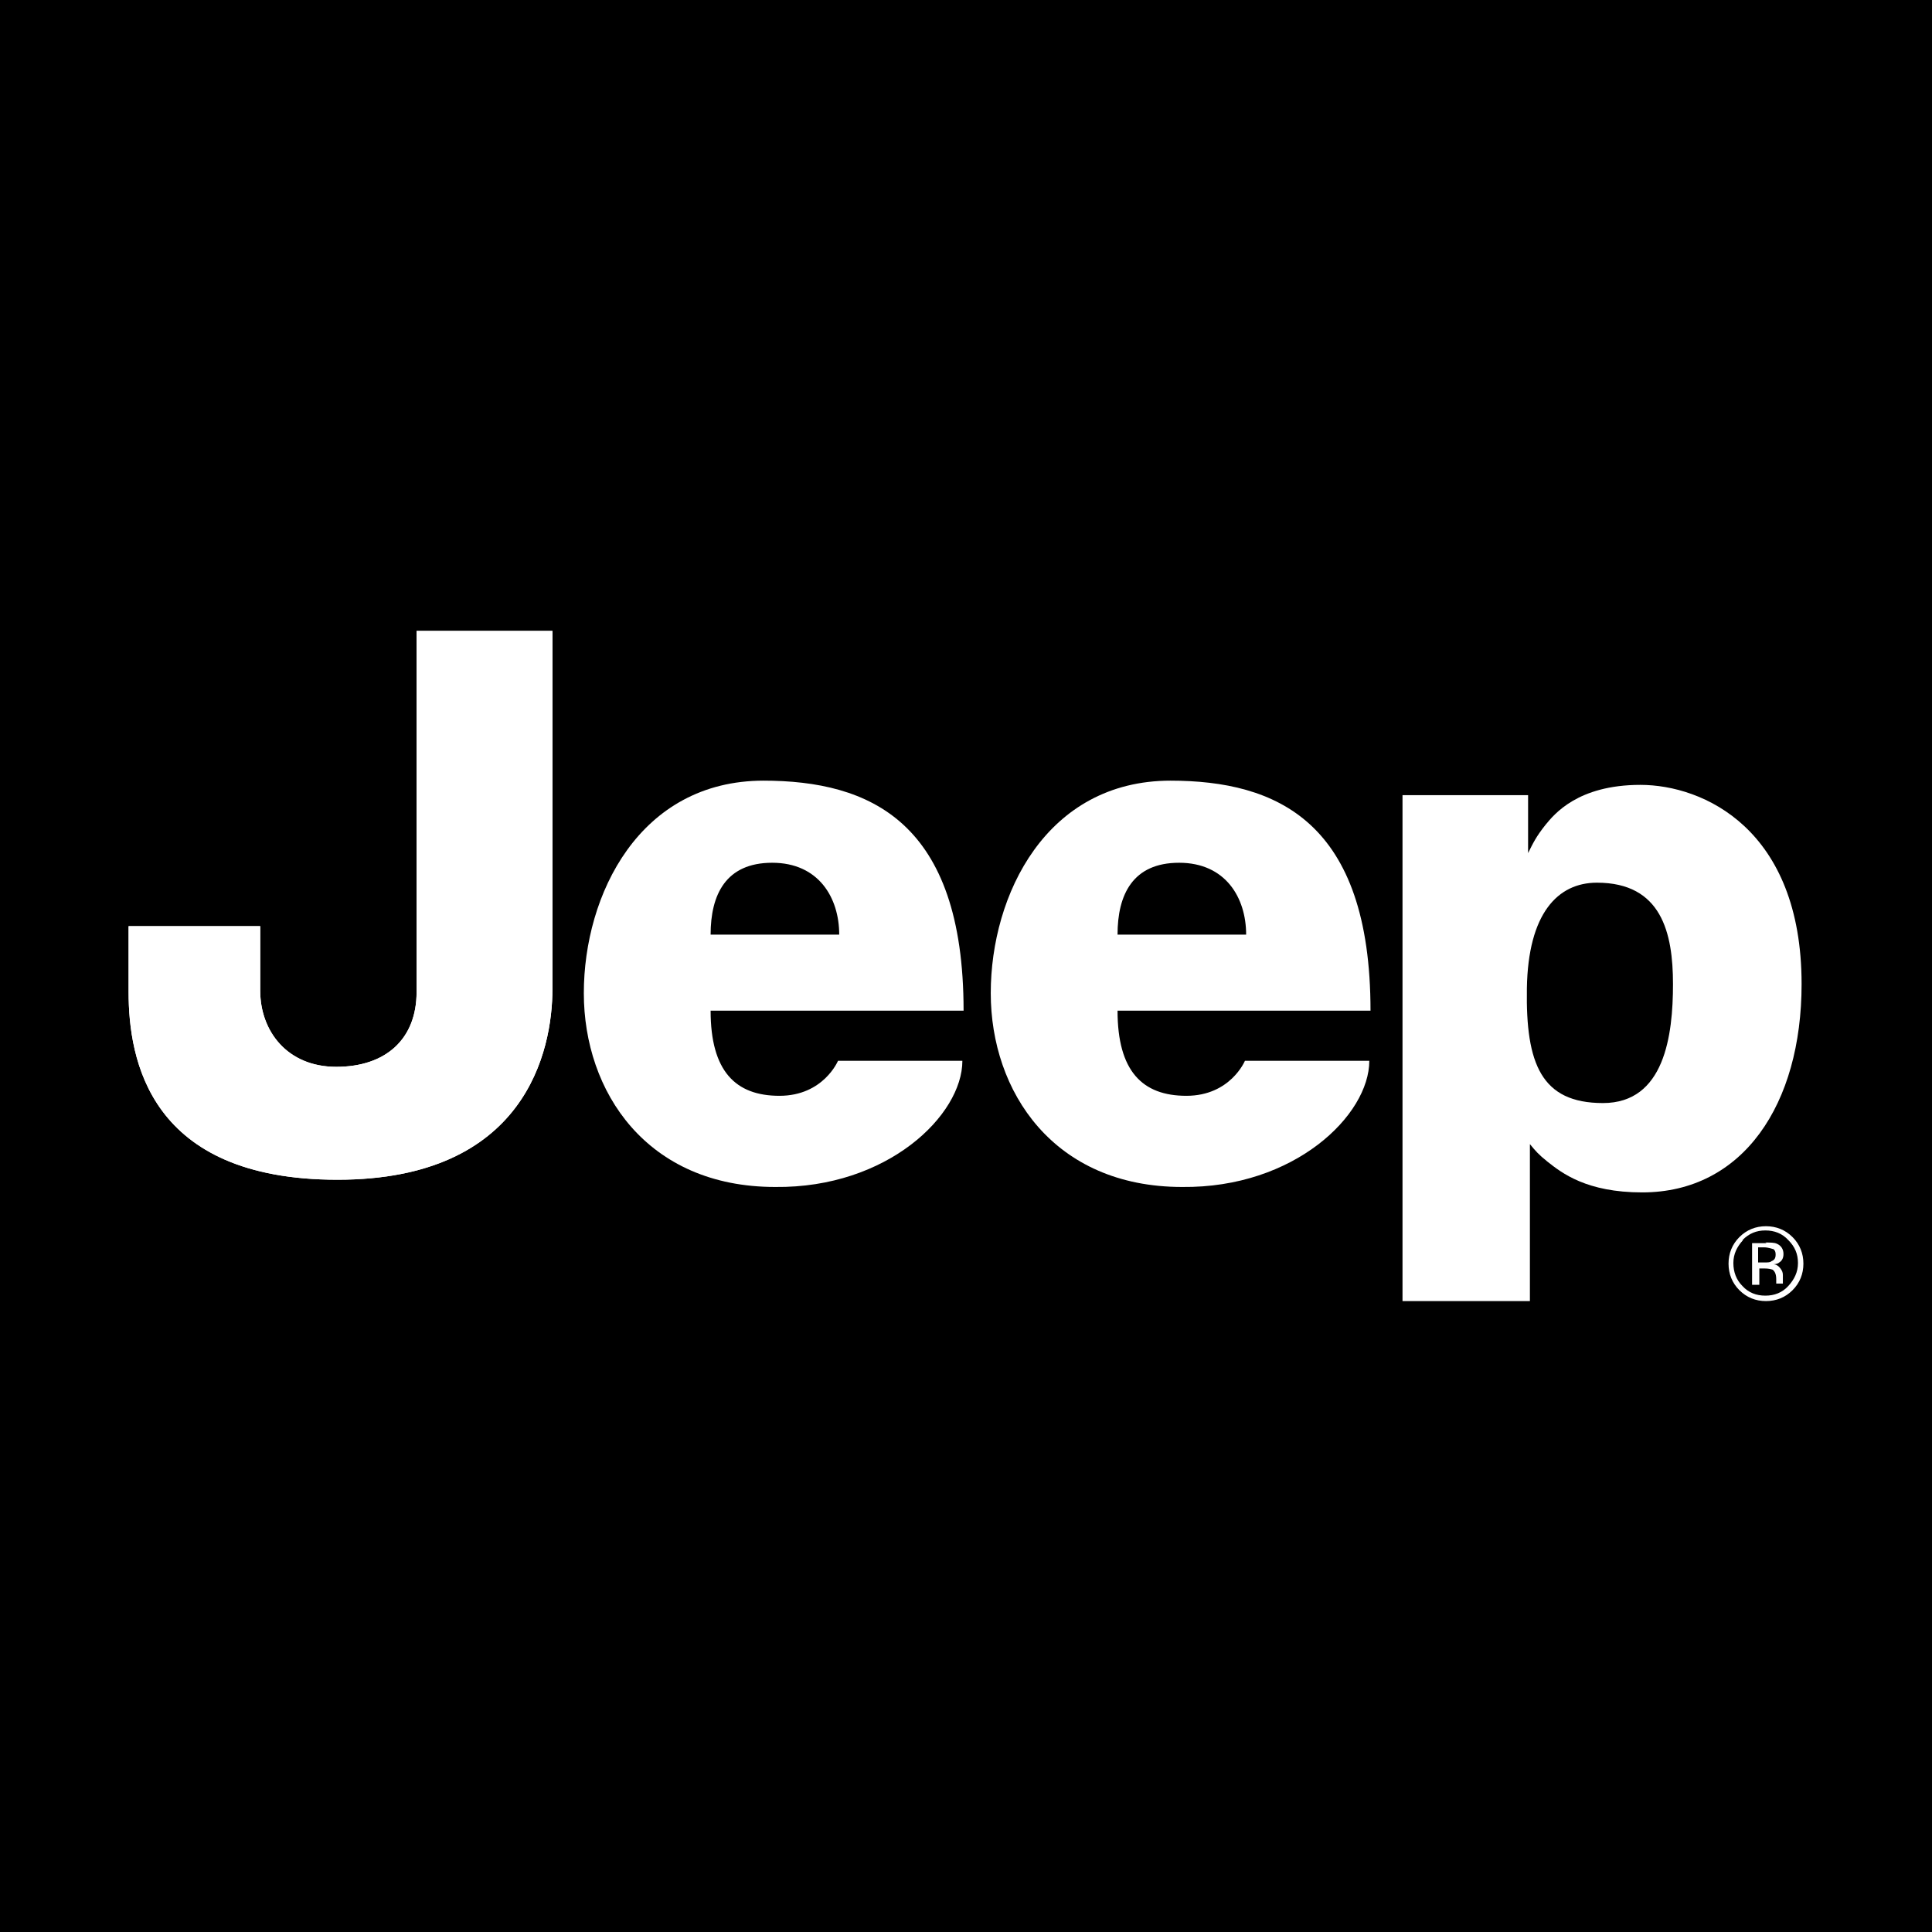
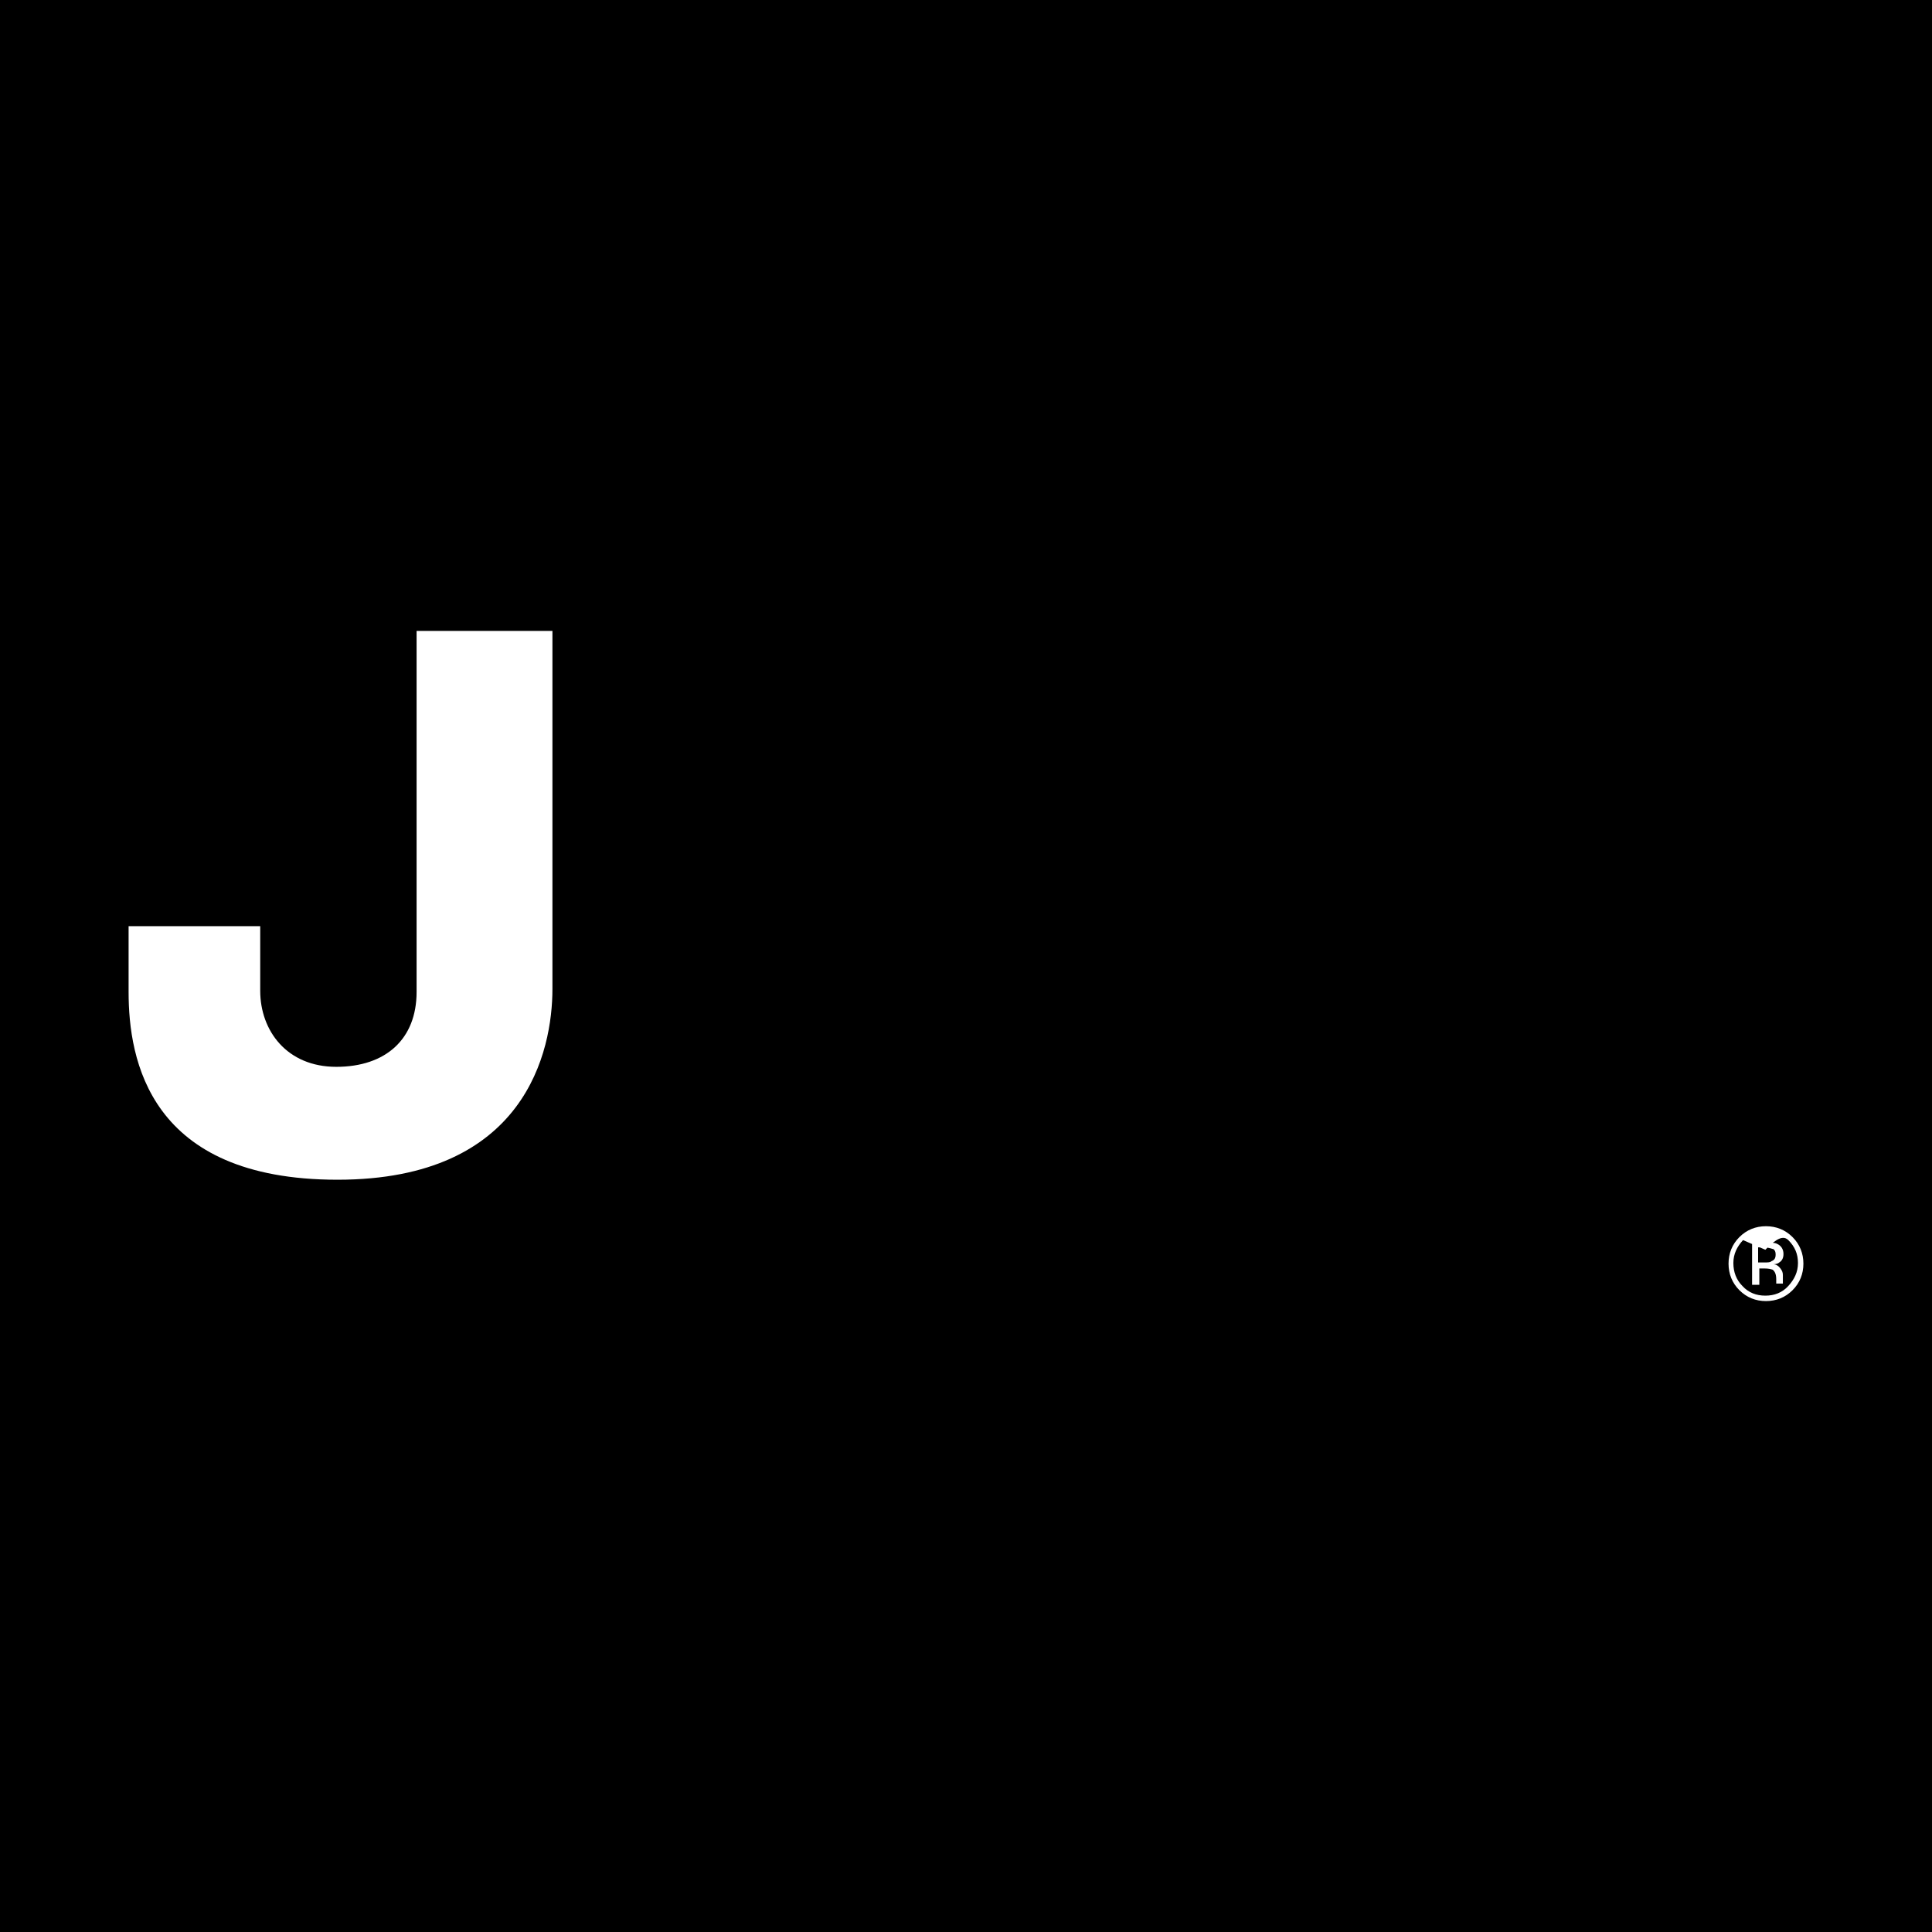
<svg xmlns="http://www.w3.org/2000/svg" id="Camada_1" data-name="Camada 1" viewBox="0 0 32 32">
  <defs>
    <style>
      .cls-1 {
        fill: #fff;
      }
    </style>
  </defs>
  <rect x="-15" y="-15" width="62" height="62" />
  <g>
-     <path class="cls-1" d="M29.24,20.58c.08,0,.15,0,.19.02.07.03.11.09.11.17,0,.06-.02.11-.07.14-.02.02-.06.03-.1.03.05,0,.09.03.12.07.03.04.04.07.04.11v.05s0,.03,0,.05c0,.02,0,.03,0,.04h0s-.11,0-.11,0c0,0,0,0,0,0,0,0,0,0,0,0v-.02s0-.05,0-.05c0-.08-.02-.13-.06-.16-.03-.01-.07-.02-.13-.02h-.09v.27h-.12v-.69h.24ZM29.37,20.69s-.08-.03-.15-.03h-.1v.25h.11c.05,0,.09,0,.11-.02.05-.02.07-.05.07-.11s-.02-.08-.05-.1M29.69,21.37c-.12.12-.27.18-.44.18s-.32-.06-.44-.18c-.12-.12-.18-.27-.18-.44s.06-.32.18-.44c.12-.12.27-.18.44-.18.17,0,.32.06.44.18.12.12.18.27.18.44,0,.17-.06.32-.18.44M28.87,20.54c-.1.11-.16.23-.16.38s.05.28.15.38c.1.11.23.16.38.16s.28-.05.38-.16c.1-.11.16-.23.16-.38s-.05-.27-.16-.38c-.1-.11-.23-.16-.38-.16s-.27.05-.38.16" />
+     <path class="cls-1" d="M29.24,20.58c.08,0,.15,0,.19.02.07.03.11.09.11.17,0,.06-.02.11-.07.14-.02.02-.06.03-.1.03.05,0,.09.03.12.07.03.04.04.07.04.11v.05s0,.03,0,.05c0,.02,0,.03,0,.04h0s-.11,0-.11,0c0,0,0,0,0,0,0,0,0,0,0,0v-.02s0-.05,0-.05c0-.08-.02-.13-.06-.16-.03-.01-.07-.02-.13-.02h-.09v.27h-.12v-.69h.24ZM29.37,20.69s-.08-.03-.15-.03h-.1v.25h.11c.05,0,.09,0,.11-.02.05-.02.07-.05.07-.11s-.02-.08-.05-.1M29.69,21.37c-.12.12-.27.18-.44.18s-.32-.06-.44-.18c-.12-.12-.18-.27-.18-.44s.06-.32.18-.44c.12-.12.27-.18.44-.18.17,0,.32.06.44.18.12.12.18.27.18.44,0,.17-.06.32-.18.44M28.87,20.54c-.1.11-.16.23-.16.38s.05.28.15.38c.1.11.23.16.38.16s.28-.05.38-.16c.1-.11.16-.23.16-.38s-.05-.27-.16-.38s-.27.05-.38.16" />
    <path class="cls-1" d="M6.9,10.45h2.25v5.93c0,1.02-.44,3.16-3.56,3.16s-3.46-1.99-3.46-3.11v-1.09h2.18v1.07c0,.66.44,1.26,1.26,1.26s1.33-.46,1.33-1.24v-5.97Z" />
-     <path class="cls-1" d="M6.9,10.45h2.25v5.93c0,1.02-.44,3.16-3.56,3.16s-3.46-1.99-3.46-3.11v-1.09h2.18v1.07c0,.66.44,1.26,1.26,1.26s1.33-.46,1.33-1.24v-5.97Z" />
-     <path class="cls-1" d="M13.9,15.48c0-.61-.34-1.19-1.11-1.19s-1.02.53-1.02,1.19h2.13ZM12.64,12.93c1.77,0,3.32.68,3.32,3.81h-4.19c0,1,.41,1.41,1.14,1.41s.97-.58.97-.58h2.06c0,.9-1.24,2.11-3.1,2.09-2.13,0-3.17-1.58-3.17-3.21s.92-3.52,2.98-3.52" />
-     <path class="cls-1" d="M20.64,15.48c0-.61-.34-1.19-1.11-1.19s-1.02.53-1.02,1.19h2.13ZM19.38,12.93c1.77,0,3.32.68,3.32,3.81h-4.19c0,1,.41,1.41,1.14,1.41s.97-.58.97-.58h2.06c0,.9-1.24,2.11-3.1,2.09-2.13,0-3.17-1.58-3.17-3.21s.92-3.52,2.98-3.52" />
-     <path class="cls-1" d="M25.29,16.38c-.02,1.24.24,1.89,1.26,1.89s1.16-1.12,1.16-1.97-.19-1.68-1.26-1.68c-.65,0-1.14.51-1.16,1.75M23.23,21.55v-8.38h2.08v.96c.08-.16.13-.27.29-.47.14-.17.53-.66,1.57-.66s2.67.73,2.67,3.3c0,1.99-.97,3.45-2.64,3.45-.92,0-1.33-.32-1.57-.51-.15-.12-.2-.18-.29-.29v2.6h-2.11Z" />
  </g>
</svg>